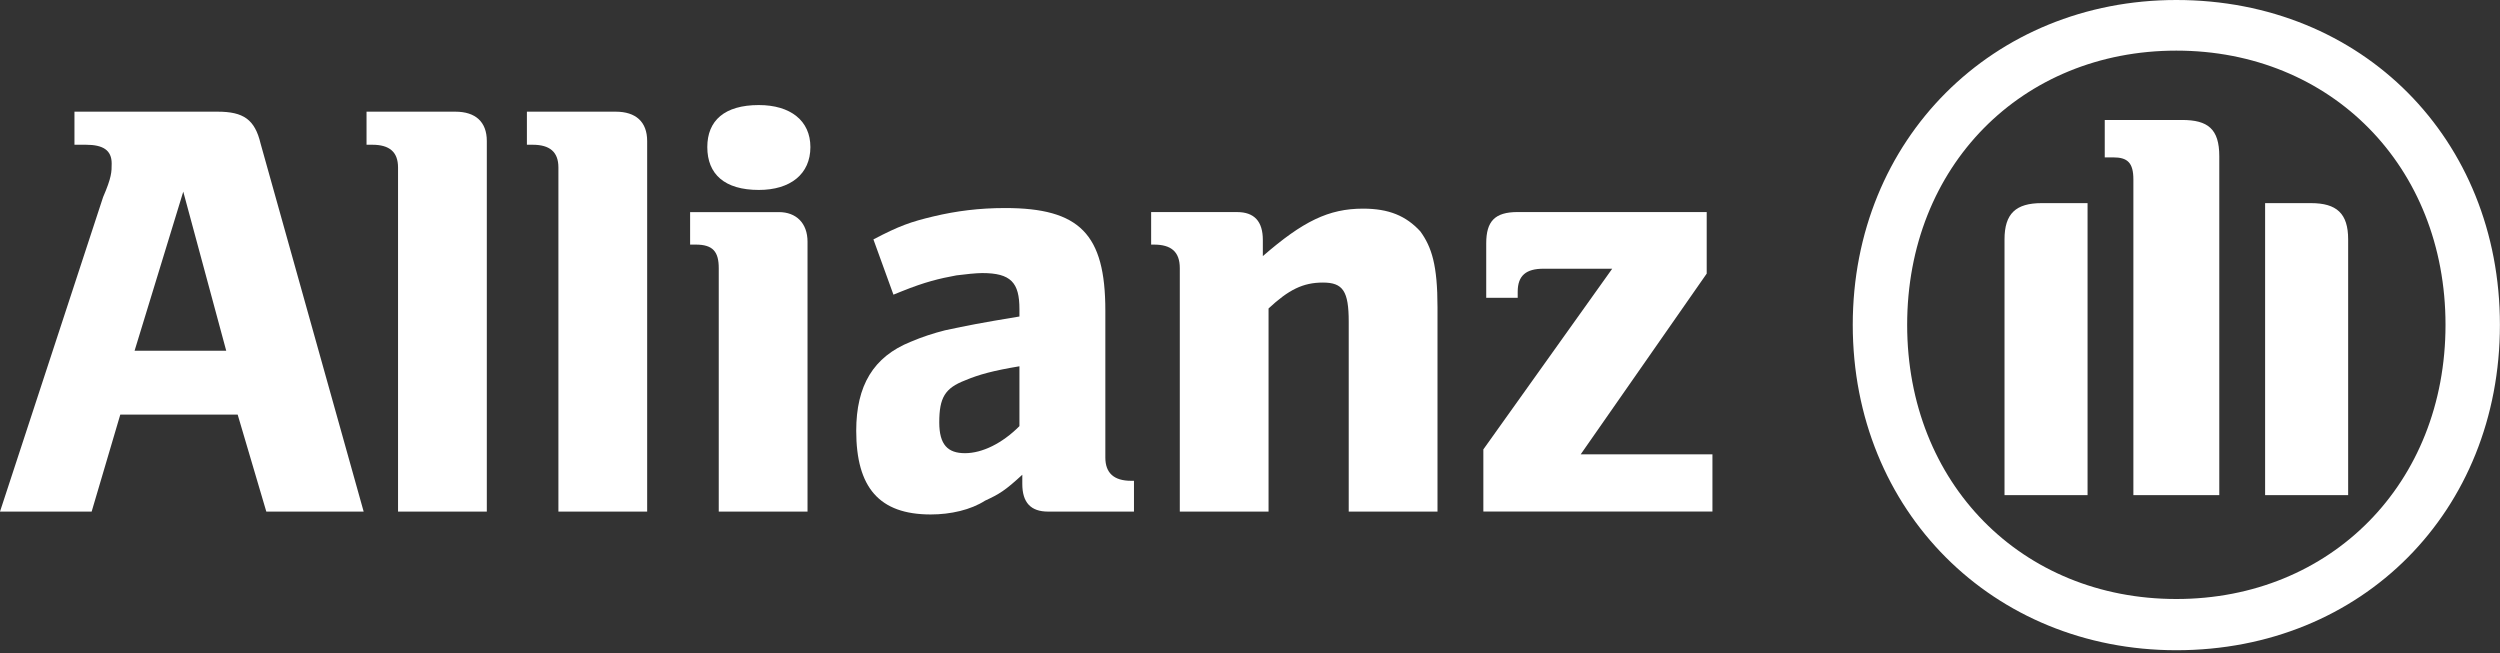
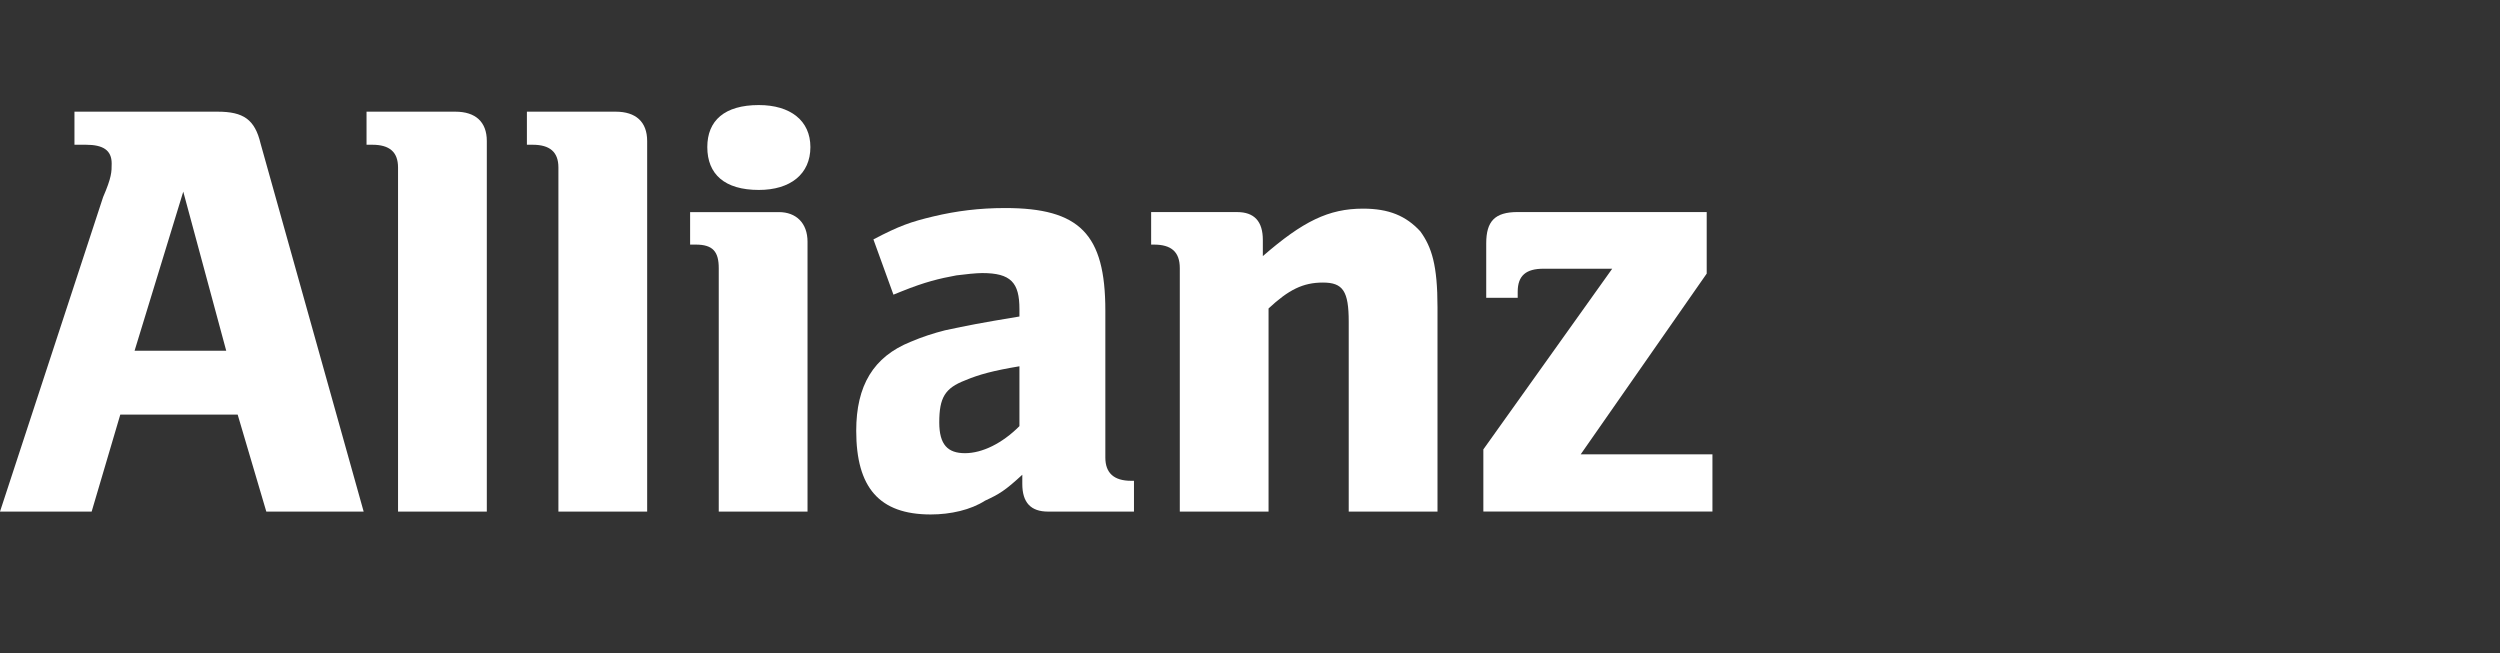
<svg xmlns="http://www.w3.org/2000/svg" width="88" height="23" viewBox="0 0 88 23" fill="none">
  <rect x="0" y="0" width="88" height="23" fill="#333333" stroke="none" />
  <g id="Group 15355">
    <path id="A" fill-rule="evenodd" clip-rule="evenodd" d="M7.963 12.346H4.737L6.451 6.746L7.963 12.346ZM3.226 18.008L4.234 14.595H8.366L9.374 18.008H12.801L9.173 5.055C8.971 4.204 8.568 3.931 7.661 3.931H2.621V5.095H3.024C3.629 5.095 3.931 5.288 3.931 5.754C3.931 6.047 3.931 6.24 3.629 6.938L0 18.008" fill="white" />
    <path id="l" d="M17.136 18.008V4.964C17.136 4.285 16.733 3.931 16.027 3.931H12.902V5.095H13.104C13.709 5.095 14.011 5.348 14.011 5.895V18.008" fill="white" />
    <path id="l1" d="M22.78 18.008V4.964C22.78 4.285 22.377 3.931 21.672 3.931H18.547V5.095H18.748C19.353 5.095 19.656 5.348 19.656 5.895V18.008" fill="white" />
    <path id="i" fill-rule="evenodd" clip-rule="evenodd" d="M28.526 5.177C28.526 4.245 27.82 3.698 26.711 3.698C25.502 3.698 24.897 4.245 24.897 5.177C24.897 6.129 25.502 6.686 26.711 6.686C27.82 6.686 28.526 6.129 28.526 5.177ZM28.425 18.008V8.509C28.425 7.85 28.022 7.466 27.417 7.466H24.292V8.61H24.494C25.098 8.61 25.3 8.863 25.3 9.44V18.008" fill="white" />
    <path id="a" fill-rule="evenodd" clip-rule="evenodd" d="M35.884 12.893V15C35.279 15.607 34.574 15.952 33.969 15.952C33.364 15.952 33.062 15.658 33.062 14.868C33.062 13.997 33.263 13.663 33.969 13.39C34.473 13.177 34.977 13.045 35.884 12.893ZM31.449 10.372L31.752 10.25C32.558 9.926 33.062 9.804 33.667 9.693C33.969 9.653 34.372 9.612 34.574 9.612C35.582 9.612 35.884 9.946 35.884 10.878V11.141C34.473 11.374 34.07 11.455 33.263 11.627C32.86 11.729 32.457 11.86 32.054 12.032C30.744 12.559 30.139 13.572 30.139 15.162C30.139 17.157 30.945 18.109 32.76 18.109C33.465 18.109 34.171 17.947 34.675 17.623C35.179 17.39 35.38 17.268 35.985 16.711V17.035C35.985 17.694 36.287 18.008 36.892 18.008H39.916V16.924H39.815C39.211 16.924 38.908 16.651 38.908 16.104V10.929C38.908 8.235 38.001 7.323 35.38 7.323C34.473 7.323 33.667 7.425 32.86 7.617C32.054 7.809 31.651 7.951 30.744 8.427" fill="white" />
    <path id="n" fill-rule="evenodd" clip-rule="evenodd" d="M44.653 18.008V10.858C45.359 10.2 45.863 9.946 46.568 9.946C47.274 9.946 47.475 10.25 47.475 11.324V18.008H50.6V10.817C50.6 9.339 50.399 8.701 49.995 8.144C49.492 7.597 48.887 7.344 47.98 7.344C46.77 7.344 45.863 7.789 44.452 9.015V8.448C44.452 7.789 44.149 7.465 43.544 7.465H40.52V8.61H40.621C41.226 8.61 41.529 8.863 41.529 9.44V18.008" fill="white" />
    <path id="Vector" d="M60.278 15.992H55.641L60.076 9.631V7.464H53.423C52.617 7.464 52.315 7.788 52.315 8.568V10.482H53.423V10.27C53.423 9.692 53.726 9.459 54.331 9.459H56.75L52.214 15.819V18.007H60.278" fill="white" />
-     <path id="path37647" fill-rule="evenodd" clip-rule="evenodd" d="M78.119 17.429V5.499C78.119 4.537 77.716 4.223 76.808 4.223H74.087V5.54H74.389C74.893 5.54 75.095 5.732 75.095 6.319V17.429H78.119ZM79.732 17.429H82.655V8.426C82.655 7.514 82.252 7.15 81.344 7.15H79.732V17.429ZM73.482 17.429V7.15H71.869C70.962 7.15 70.559 7.514 70.559 8.426V17.429H73.482ZM86.082 11.434C86.082 17.014 82.05 21.085 76.607 21.085C71.164 21.085 67.132 17.014 67.132 11.434C67.132 5.853 71.164 1.782 76.607 1.782C82.05 1.782 86.082 5.853 86.082 11.434ZM87.997 11.434C87.997 4.902 83.159 -0 76.607 -0C70.156 -0 65.217 4.902 65.217 11.434C65.217 17.986 70.156 22.888 76.607 22.888C83.159 22.888 87.997 17.986 87.997 11.434Z" fill="white" />
  </g>
</svg>